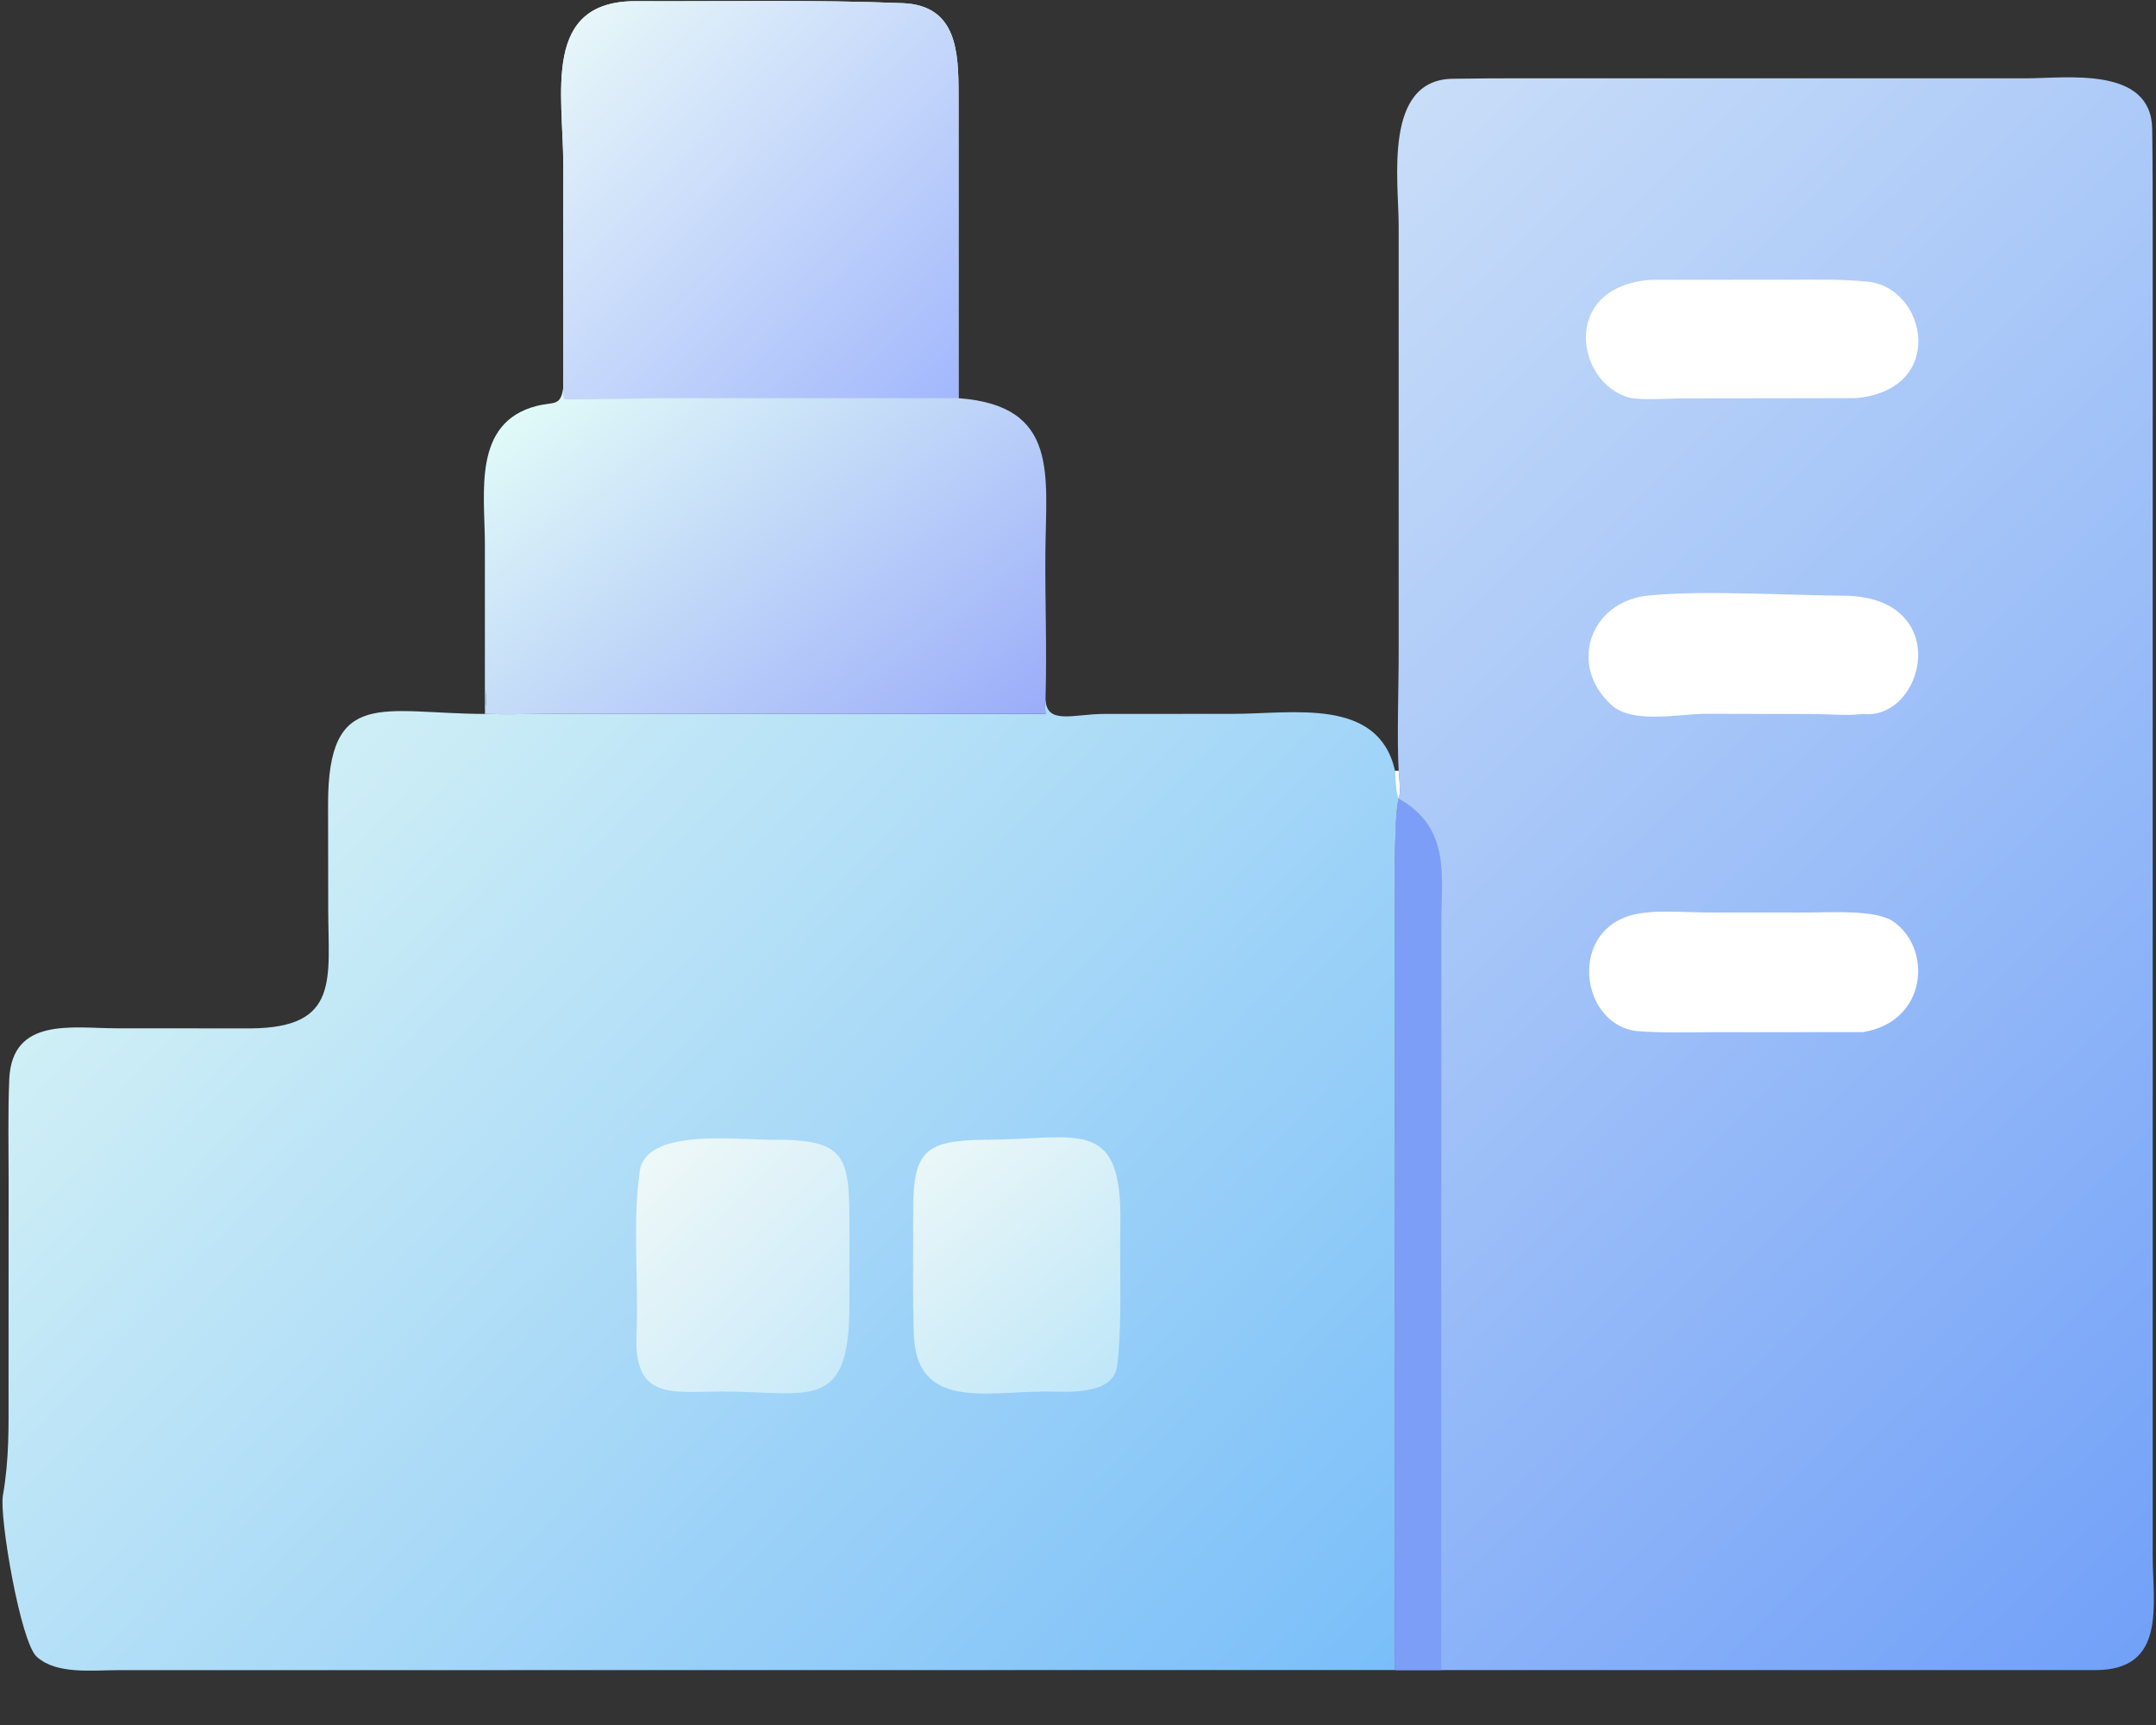
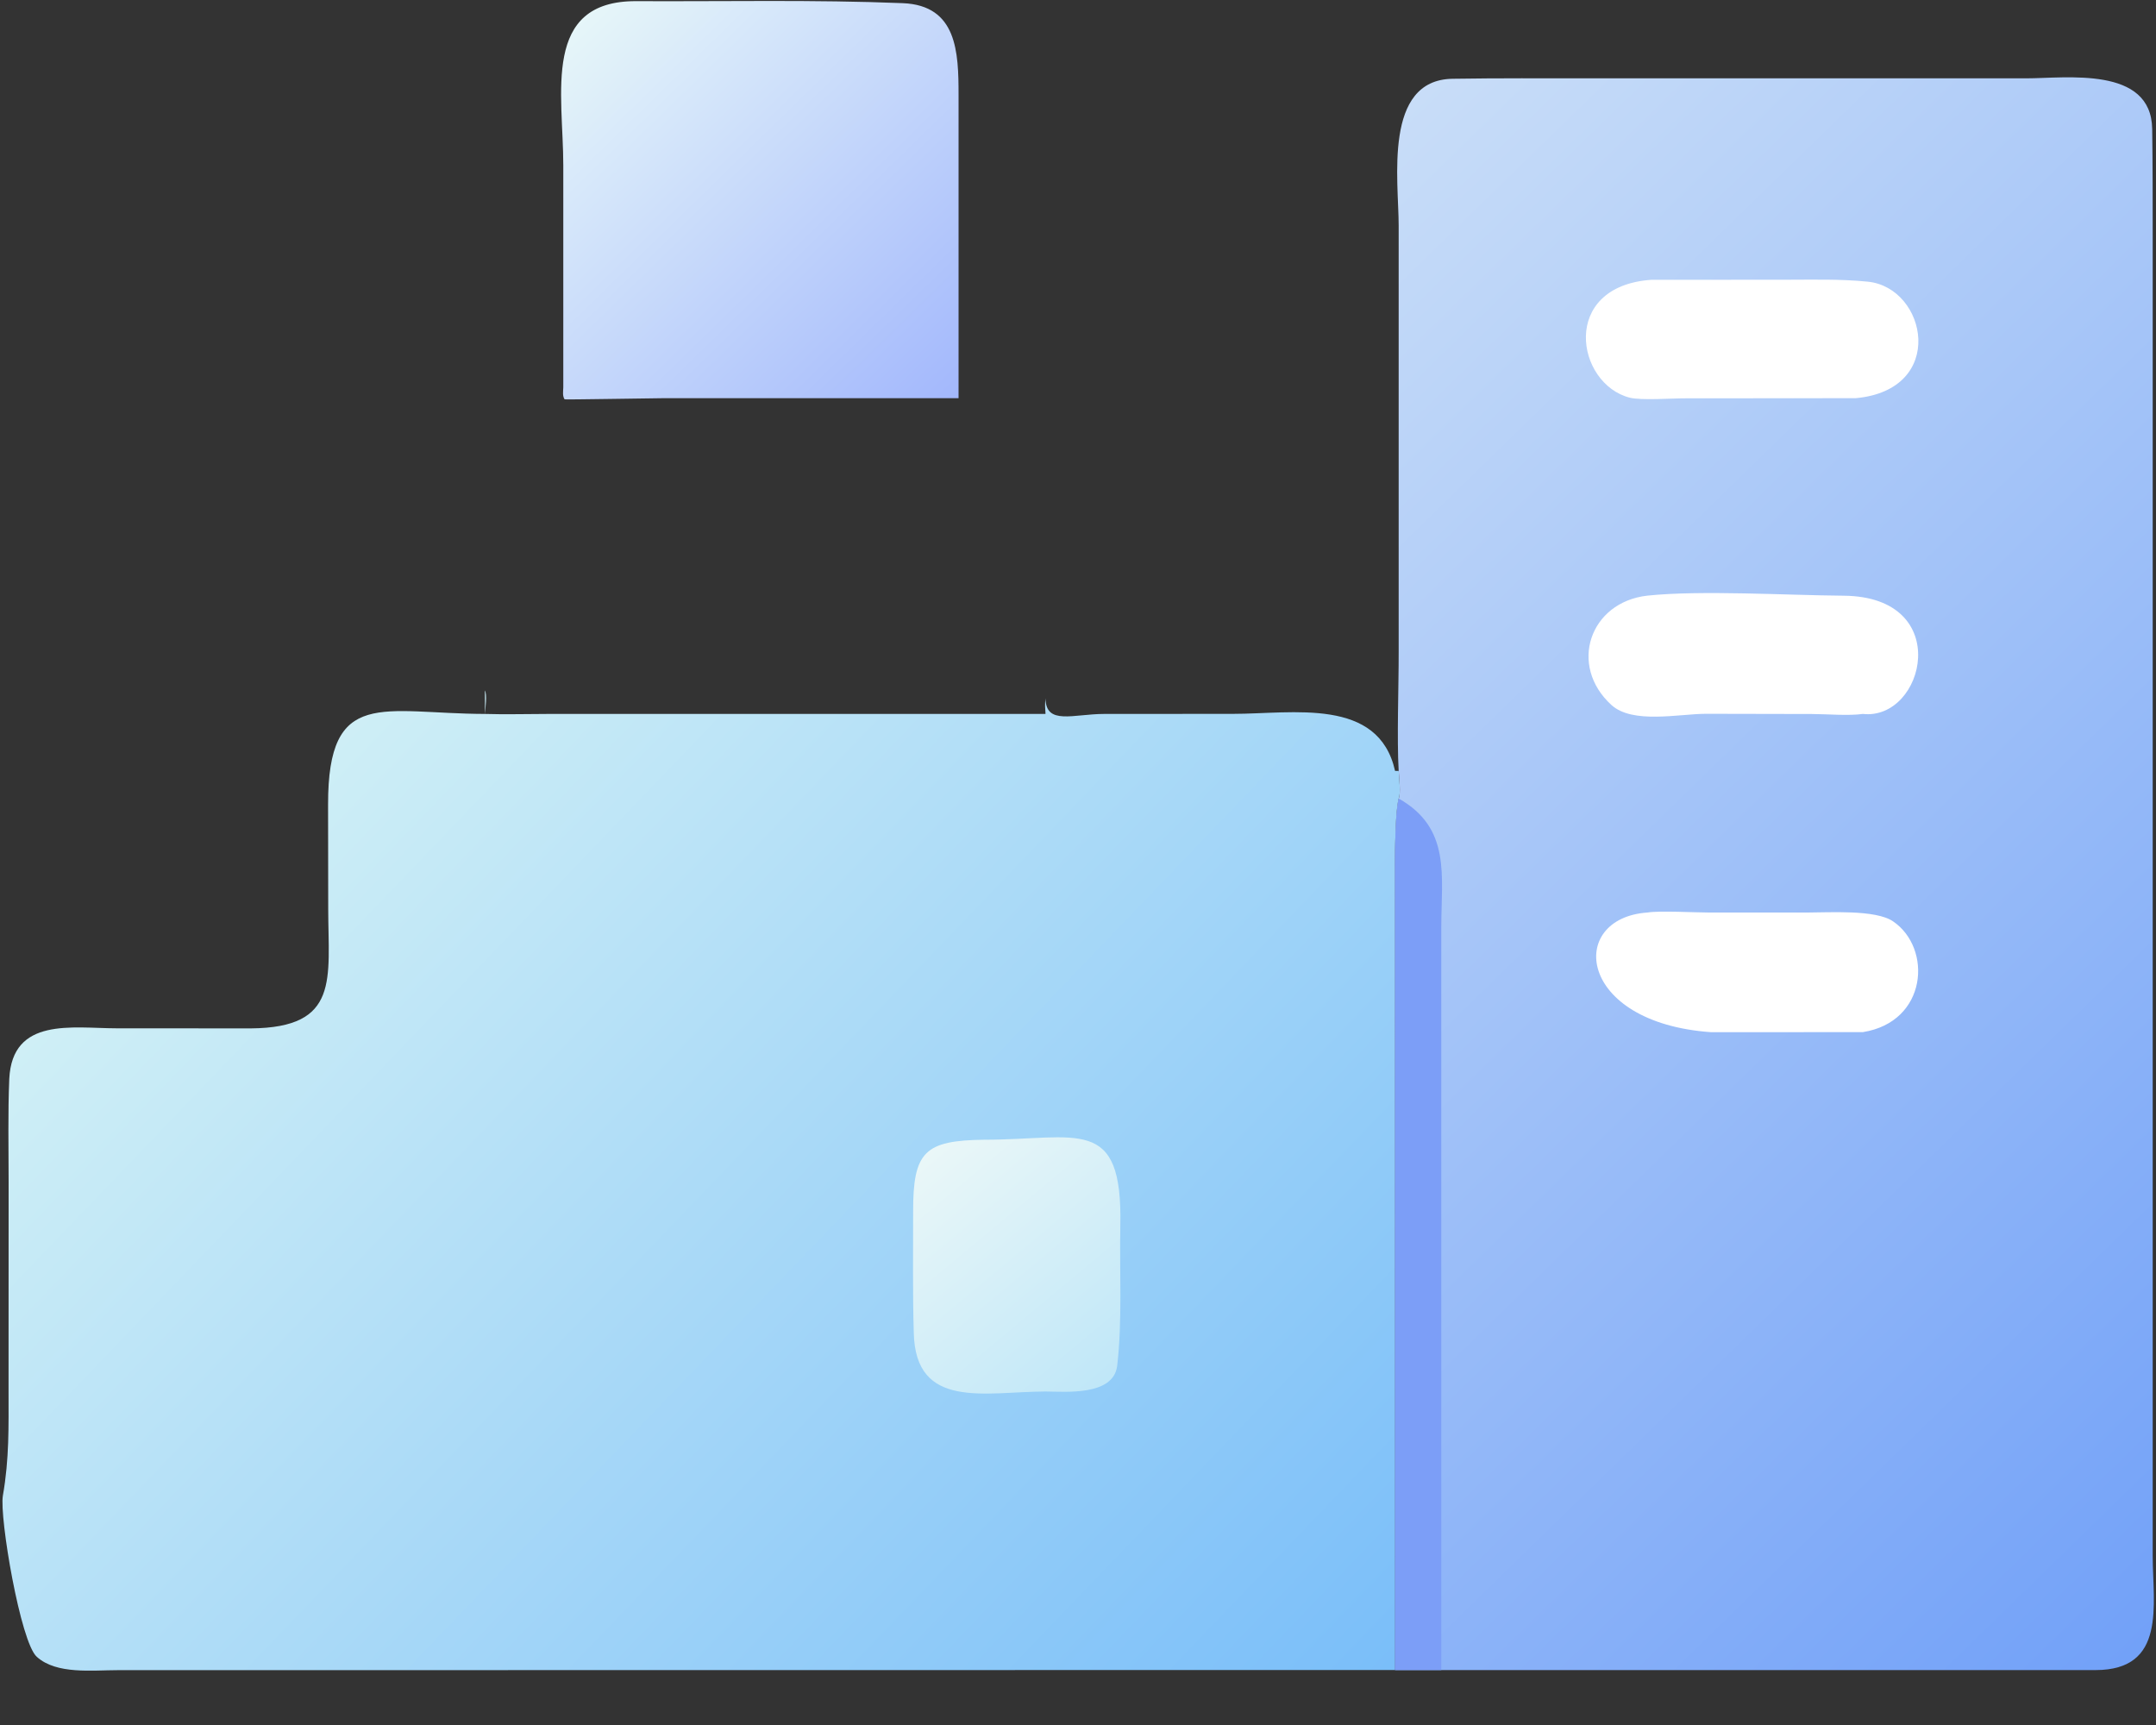
<svg xmlns="http://www.w3.org/2000/svg" width="30" height="24" viewBox="0 0 30 24" fill="none">
  <rect x="0" y="0" width="30" height="24" fill="#333333" stroke="none" />
  <g clip-path="url(#clip0_1285_8034)">
    <path d="M6.747 9.606C6.78 9.662 6.754 9.859 6.747 9.933C7.03 9.942 7.342 9.933 7.628 9.933L14.548 9.933C14.543 9.849 14.537 9.802 14.548 9.717C14.553 10.093 14.933 9.934 15.364 9.933L17.154 9.932C17.994 9.932 19.182 9.697 19.412 10.726H19.462C19.468 10.81 19.494 11.053 19.462 11.11C19.398 11.377 19.411 12.197 19.411 12.515L19.412 23.235L1.641 23.237C1.283 23.237 0.787 23.299 0.513 23.052C0.286 22.857 -0.011 21.105 0.04 20.809C0.13 20.294 0.119 19.855 0.119 19.333L0.12 16.455C0.12 15.974 0.109 15.489 0.129 15.01C0.171 14.147 1.006 14.306 1.624 14.307L3.492 14.308C4.732 14.298 4.568 13.619 4.567 12.646L4.565 11.191C4.563 9.554 5.323 9.929 6.747 9.933C6.75 9.828 6.747 9.712 6.747 9.606Z" fill="url(#paint0_linear_1285_8034)" />
-     <path d="M19.412 10.726H19.462C19.468 10.81 19.494 11.053 19.462 11.11C19.423 11.044 19.417 10.81 19.412 10.726Z" fill="white" />
-     <path d="M10.722 15.857C11.815 15.848 11.819 16.086 11.82 17.159L11.819 18.175C11.817 19.654 11.257 19.363 10.039 19.36C9.347 19.364 8.819 19.48 8.857 18.574C8.889 17.836 8.798 17.022 8.903 16.291C8.989 15.701 10.221 15.856 10.722 15.857Z" fill="url(#paint1_linear_1285_8034)" />
    <path d="M13.694 15.857C14.999 15.857 15.621 15.509 15.589 17.049C15.576 17.678 15.619 18.375 15.545 19.004C15.491 19.424 14.827 19.362 14.548 19.36C13.707 19.363 12.738 19.62 12.715 18.543C12.698 17.985 12.707 17.418 12.706 16.862C12.703 16.019 12.869 15.868 13.694 15.857Z" fill="url(#paint2_linear_1285_8034)" />
    <path d="M19.462 10.726C19.436 10.267 19.463 9.553 19.462 9.07V3.139C19.462 2.512 19.245 1.112 20.211 1.096C20.852 1.086 21.492 1.09 22.133 1.09L28.187 1.09C28.752 1.09 29.933 0.915 29.947 1.793C29.954 2.289 29.954 2.802 29.954 3.307L29.954 21.649C29.955 22.328 30.149 23.235 29.159 23.236L20.055 23.236H19.412L19.411 12.515C19.411 12.197 19.398 11.377 19.462 11.11C19.494 11.053 19.468 10.81 19.462 10.726Z" fill="url(#paint3_linear_1285_8034)" />
    <path d="M19.462 11.11C20.194 11.523 20.055 12.184 20.055 12.902L20.055 23.236H19.412L19.411 12.515C19.411 12.197 19.398 11.377 19.462 11.11Z" fill="#7C9EF7" />
    <path d="M22.923 8.287C23.67 8.209 24.865 8.282 25.653 8.288C27.199 8.301 26.782 10.028 25.921 9.933C25.727 9.961 25.423 9.935 25.212 9.934L23.739 9.931C23.361 9.932 22.718 10.077 22.423 9.809C21.82 9.261 22.118 8.378 22.923 8.287Z" fill="white" />
-     <path d="M22.923 12.696C23.088 12.668 23.588 12.696 23.778 12.696L25.151 12.696C25.451 12.696 26.097 12.653 26.34 12.818C26.891 13.191 26.822 14.217 25.921 14.36L23.811 14.361C23.468 14.362 23.104 14.374 22.762 14.344C21.935 14.23 21.802 12.774 22.923 12.696Z" fill="white" />
+     <path d="M22.923 12.696C23.088 12.668 23.588 12.696 23.778 12.696L25.151 12.696C25.451 12.696 26.097 12.653 26.34 12.818C26.891 13.191 26.822 14.217 25.921 14.36L23.811 14.361C21.935 14.23 21.802 12.774 22.923 12.696Z" fill="white" />
    <path d="M22.976 3.893L24.837 3.892C25.224 3.892 25.605 3.88 25.99 3.919C26.813 4.002 27.098 5.423 25.821 5.54L23.452 5.542C23.27 5.541 22.836 5.573 22.678 5.533C21.927 5.342 21.701 3.984 22.976 3.893Z" fill="white" />
-     <path d="M7.838 5.389L7.838 2.302C7.838 1.299 7.532 0.009 8.856 0.016C10.091 0.022 11.328 -0.006 12.562 0.044C13.318 0.075 13.338 0.725 13.338 1.321L13.338 5.54C14.747 5.644 14.553 6.613 14.546 7.706C14.541 8.368 14.569 9.056 14.548 9.717C14.537 9.802 14.543 9.849 14.548 9.933L7.628 9.933C7.342 9.933 7.03 9.942 6.747 9.933C6.754 9.859 6.78 9.662 6.747 9.606L6.747 7.565C6.746 6.859 6.571 5.877 7.468 5.648C7.71 5.587 7.803 5.659 7.838 5.389Z" fill="url(#paint4_linear_1285_8034)" />
    <path d="M7.838 5.389L7.838 2.302C7.838 1.299 7.532 0.009 8.856 0.016C10.091 0.022 11.328 -0.006 12.562 0.044C13.318 0.075 13.338 0.725 13.338 1.321L13.338 5.54L9.23 5.54C9.105 5.54 7.87 5.562 7.856 5.556C7.825 5.508 7.836 5.449 7.838 5.389Z" fill="url(#paint5_linear_1285_8034)" />
  </g>
  <defs>
    <linearGradient id="paint0_linear_1285_8034" x1="18.075" y1="24.54" x2="3.837" y2="10.877" gradientUnits="userSpaceOnUse">
      <stop stop-color="#7ABEF9" />
      <stop offset="1" stop-color="#CFEFF6" />
    </linearGradient>
    <linearGradient id="paint1_linear_1285_8034" x1="11.694" y1="19.018" x2="8.92" y2="16.198" gradientUnits="userSpaceOnUse">
      <stop stop-color="#CAEAF9" />
      <stop offset="1" stop-color="#EEF8F8" />
    </linearGradient>
    <linearGradient id="paint2_linear_1285_8034" x1="15.431" y1="19.145" x2="12.881" y2="16.086" gradientUnits="userSpaceOnUse">
      <stop stop-color="#C0E7F8" />
      <stop offset="1" stop-color="#EAF7F8" />
    </linearGradient>
    <linearGradient id="paint3_linear_1285_8034" x1="32.599" y1="20.174" x2="16.913" y2="4.087" gradientUnits="userSpaceOnUse">
      <stop stop-color="#72A1F8" />
      <stop offset="1" stop-color="#C8DDF8" />
    </linearGradient>
    <linearGradient id="paint4_linear_1285_8034" x1="12.961" y1="11.076" x2="8.231" y2="4.983" gradientUnits="userSpaceOnUse">
      <stop stop-color="#9BADF9" />
      <stop offset="1" stop-color="#E0FAF8" />
    </linearGradient>
    <linearGradient id="paint5_linear_1285_8034" x1="13.138" y1="5.648" x2="7.99" y2="0.38" gradientUnits="userSpaceOnUse">
      <stop stop-color="#A3B8FC" />
      <stop offset="1" stop-color="#E6F6F9" />
    </linearGradient>
    <clipPath id="clip0_1285_8034">
      <rect width="30" height="23.253" fill="white" />
    </clipPath>
  </defs>
</svg>